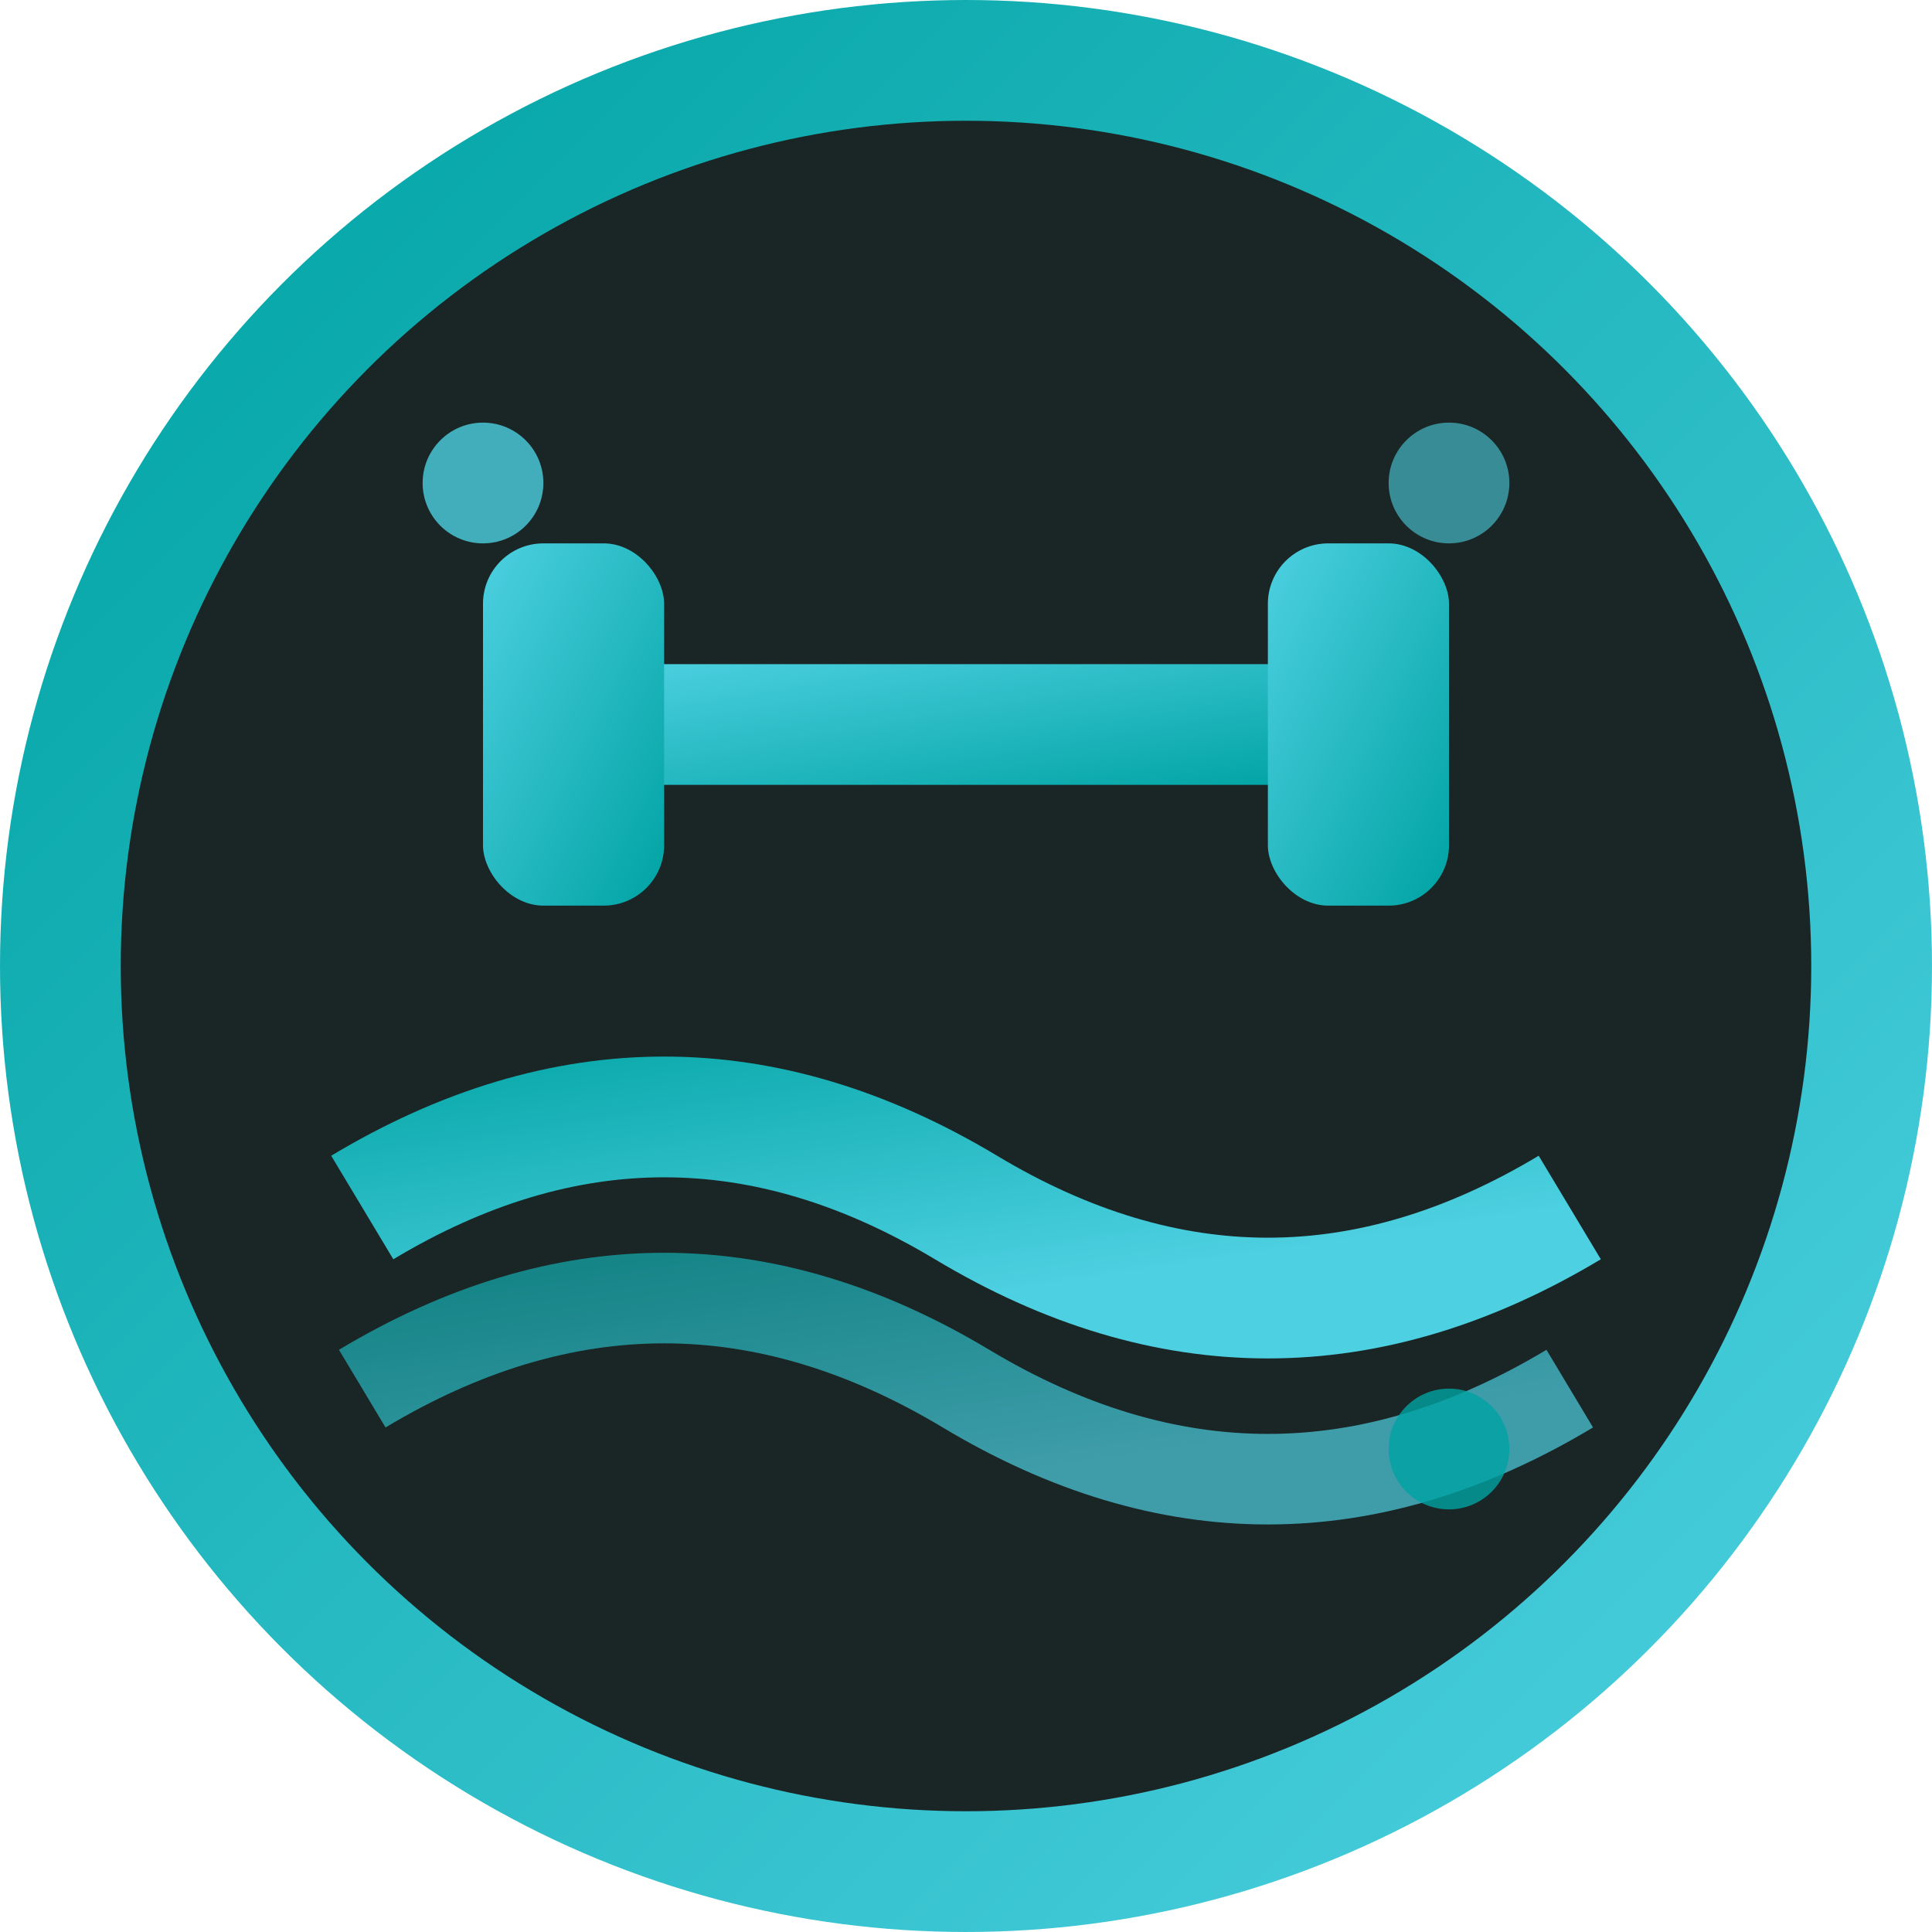
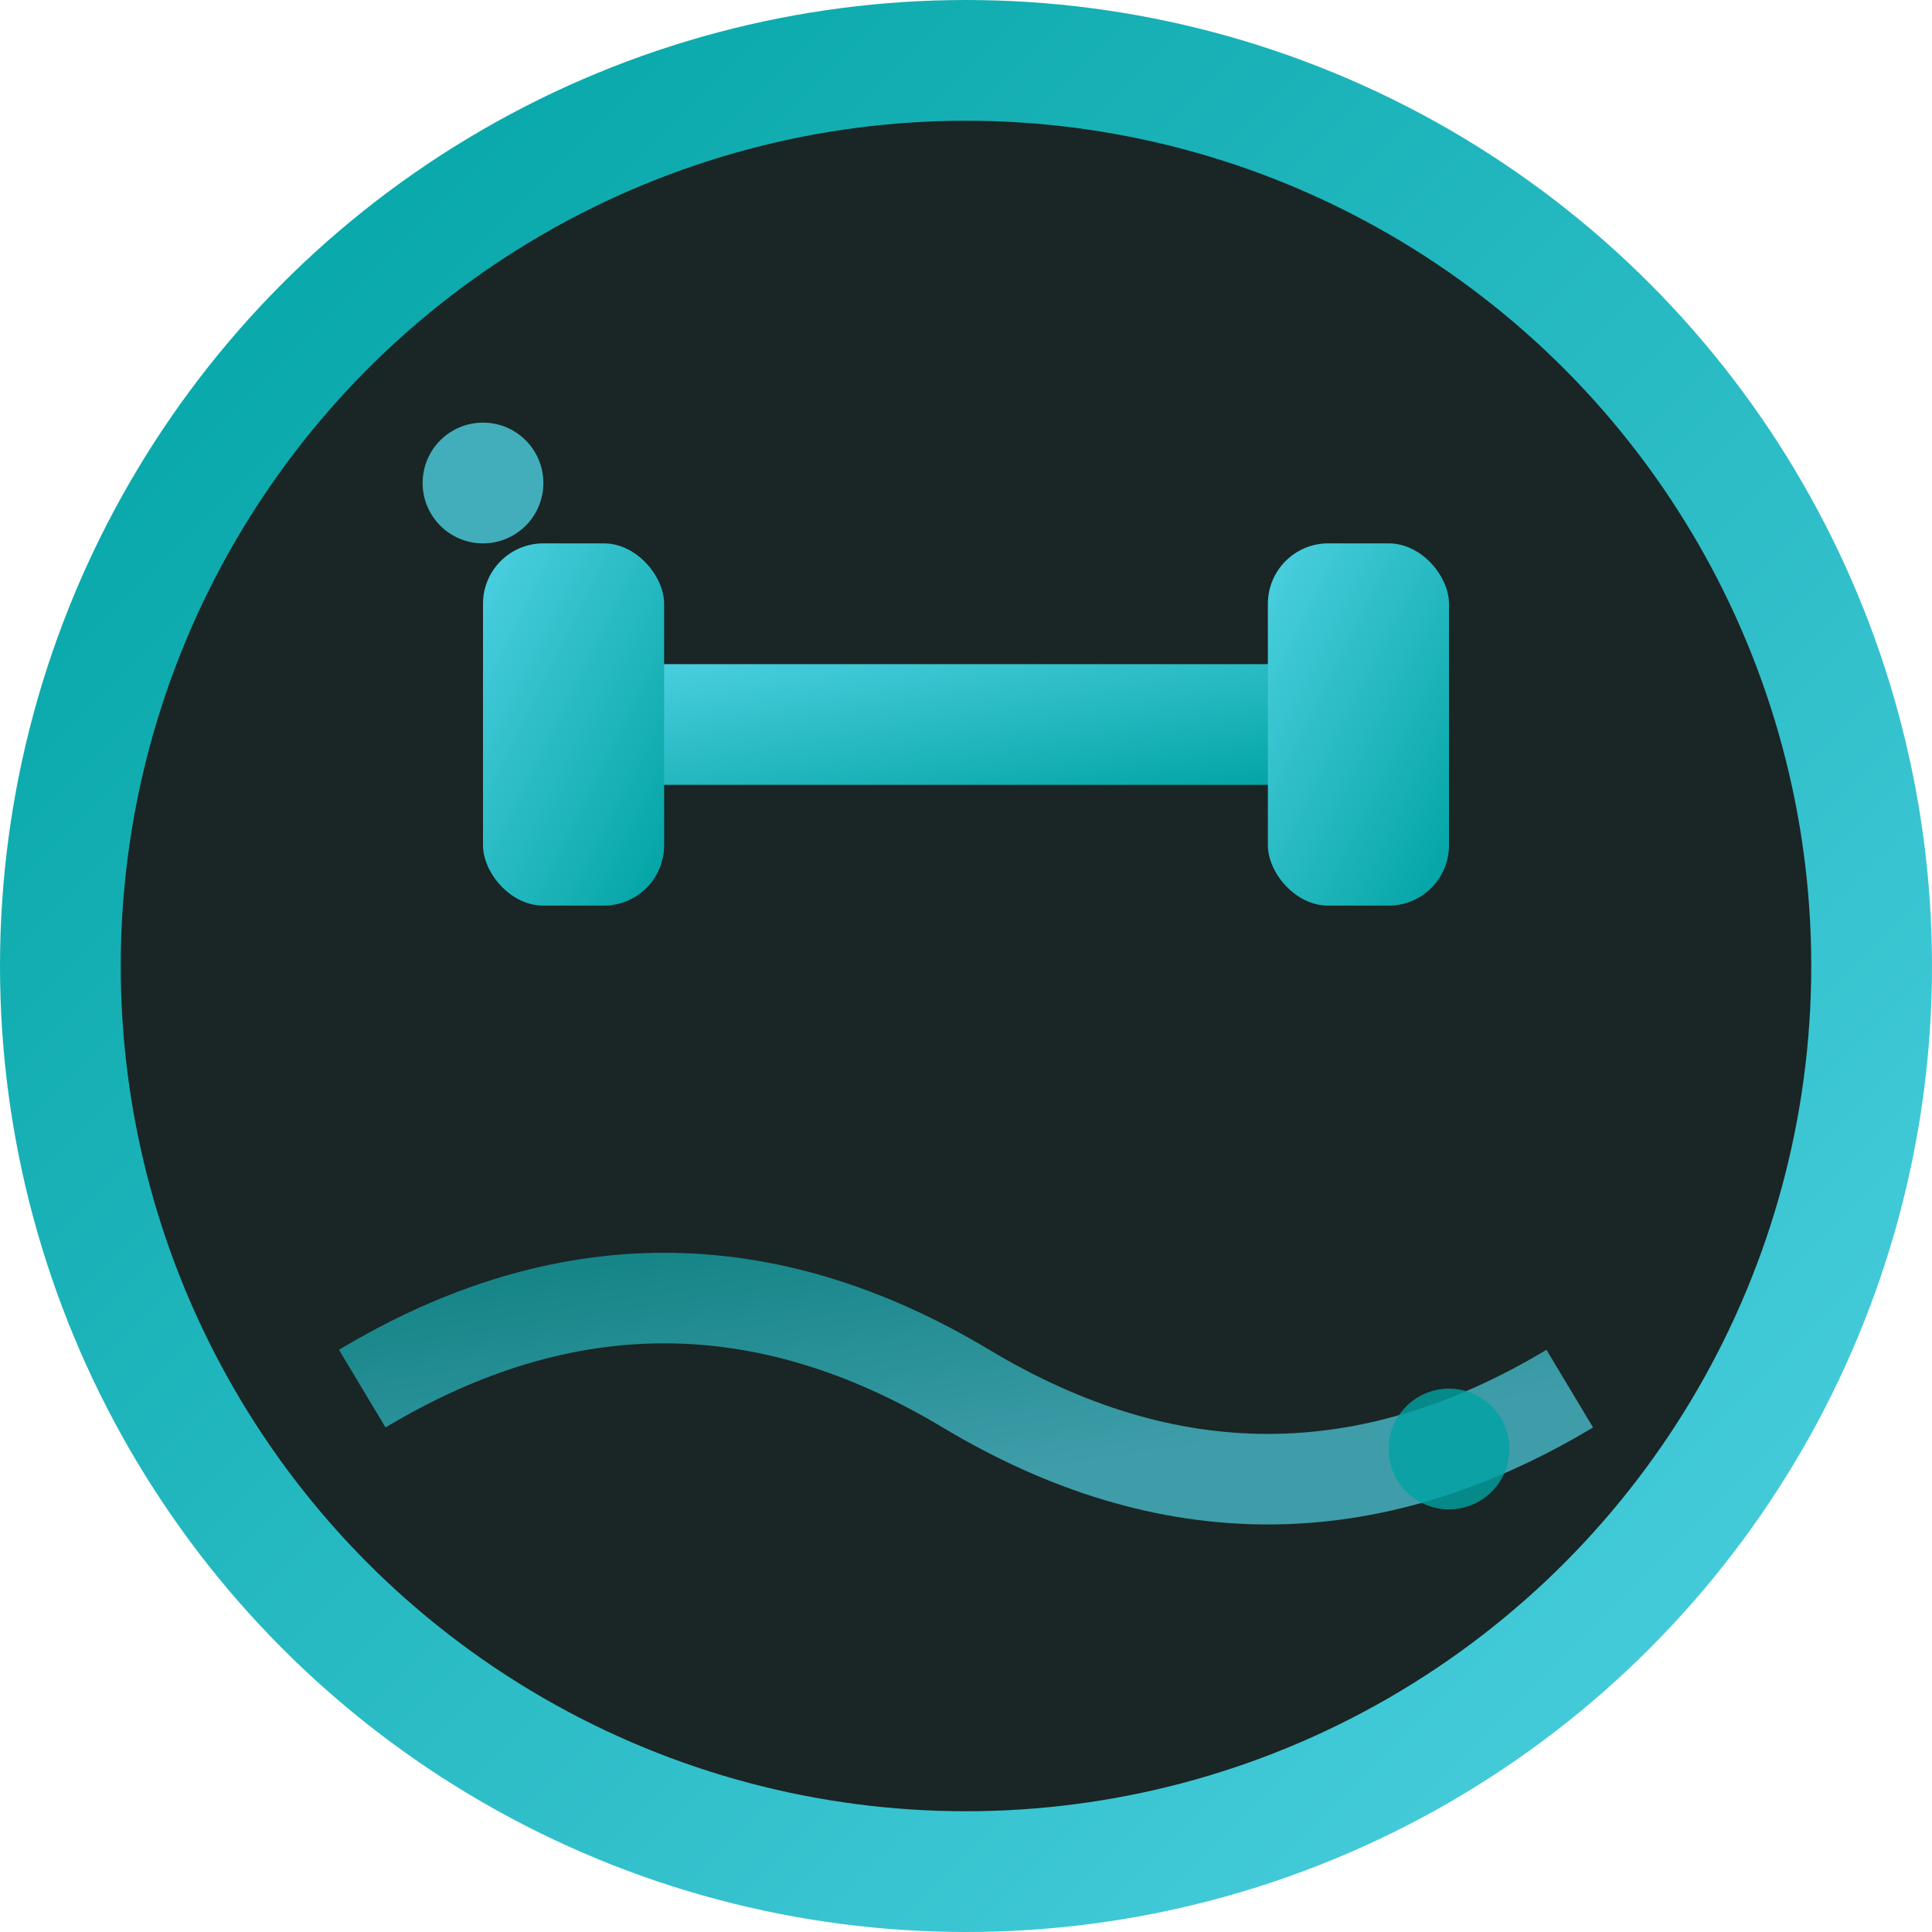
<svg xmlns="http://www.w3.org/2000/svg" viewBox="0 0 32 32" width="32" height="32">
  <defs>
    <linearGradient id="poolGradient" x1="0%" y1="0%" x2="100%" y2="100%">
      <stop offset="0%" style="stop-color:#00A3A3;stop-opacity:1" />
      <stop offset="100%" style="stop-color:#4DD0E1;stop-opacity:1" />
    </linearGradient>
    <linearGradient id="strengthGradient" x1="0%" y1="0%" x2="100%" y2="100%">
      <stop offset="0%" style="stop-color:#4DD0E1;stop-opacity:1" />
      <stop offset="100%" style="stop-color:#00A3A3;stop-opacity:1" />
    </linearGradient>
  </defs>
  <circle cx="16" cy="16" r="15" fill="#1A2525" stroke="url(#poolGradient)" stroke-width="2" />
-   <path d="M6 20 Q11 17 16 20 T26 20" stroke="url(#poolGradient)" stroke-width="2" fill="none" />
  <path d="M6 23 Q11 20 16 23 T26 23" stroke="url(#poolGradient)" stroke-width="1.5" fill="none" opacity="0.7" />
  <g fill="url(#strengthGradient)">
    <rect x="10" y="11" width="12" height="2" rx="1" />
    <rect x="8" y="9" width="3" height="6" rx="1" />
    <rect x="21" y="9" width="3" height="6" rx="1" />
  </g>
  <circle cx="8" cy="8" r="1" fill="#4DD0E1" opacity="0.8" />
-   <circle cx="24" cy="8" r="1" fill="#4DD0E1" opacity="0.6" />
  <circle cx="24" cy="24" r="1" fill="#00A3A3" opacity="0.8" />
</svg>